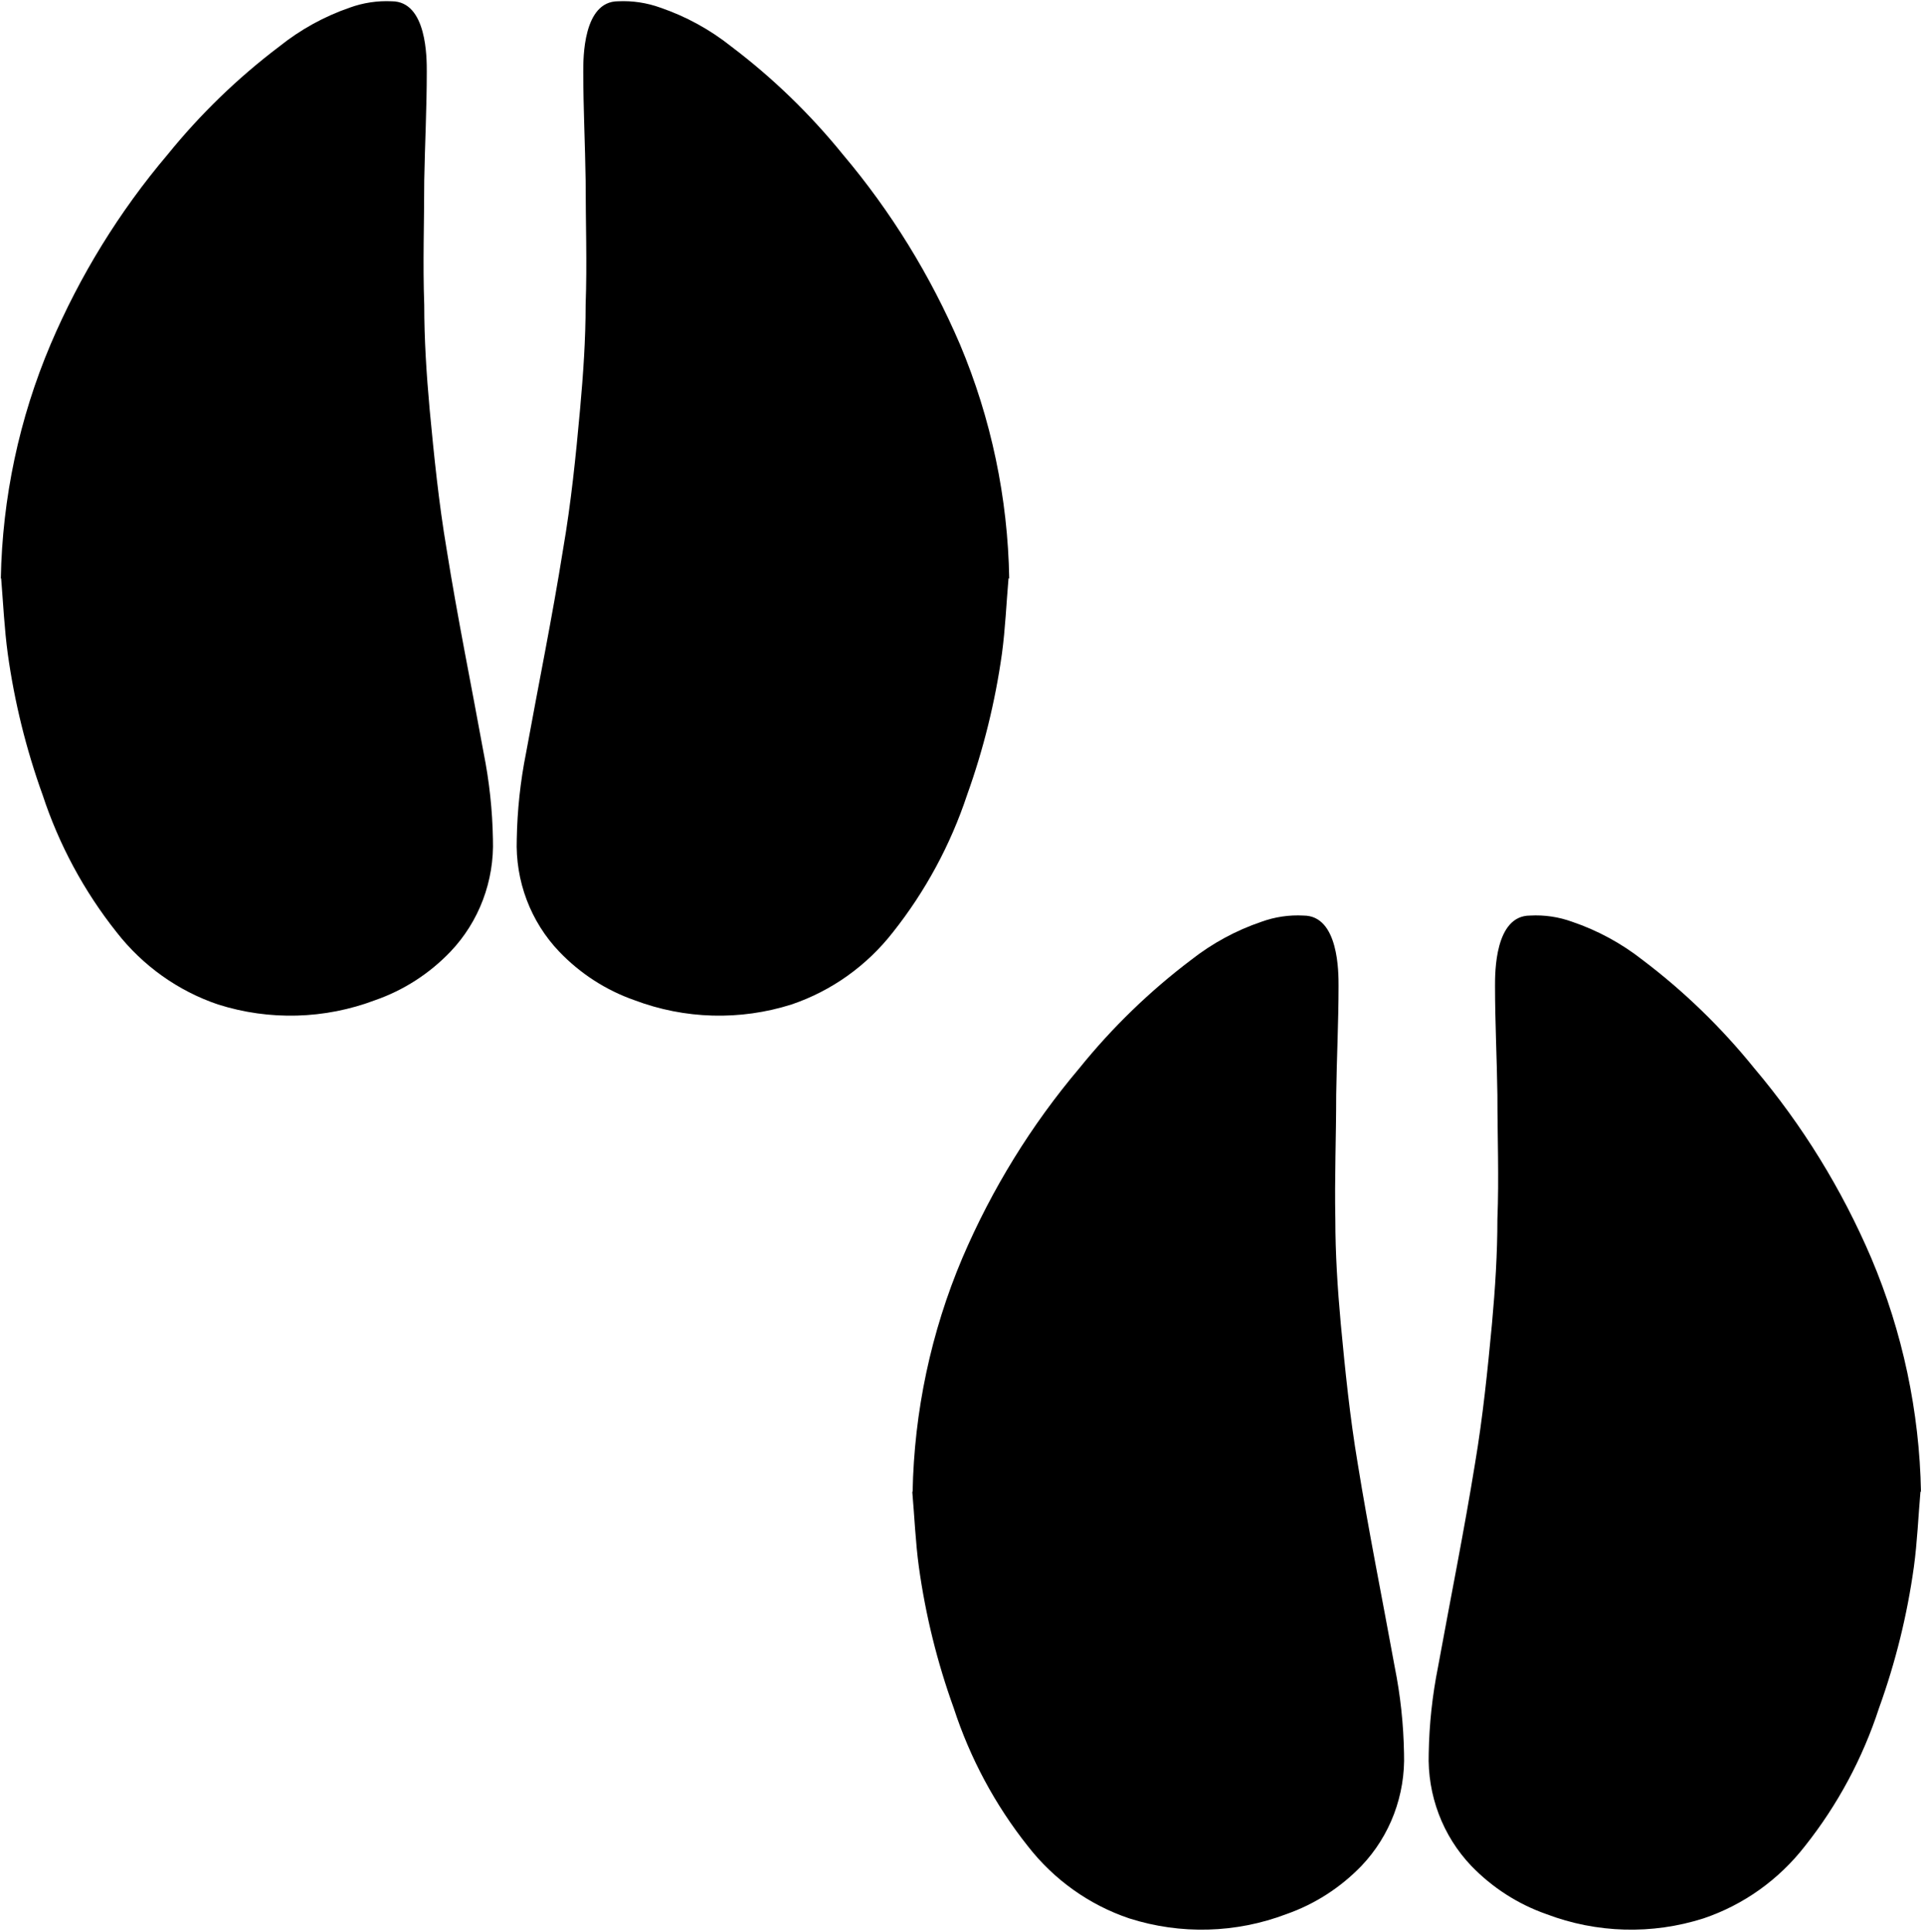
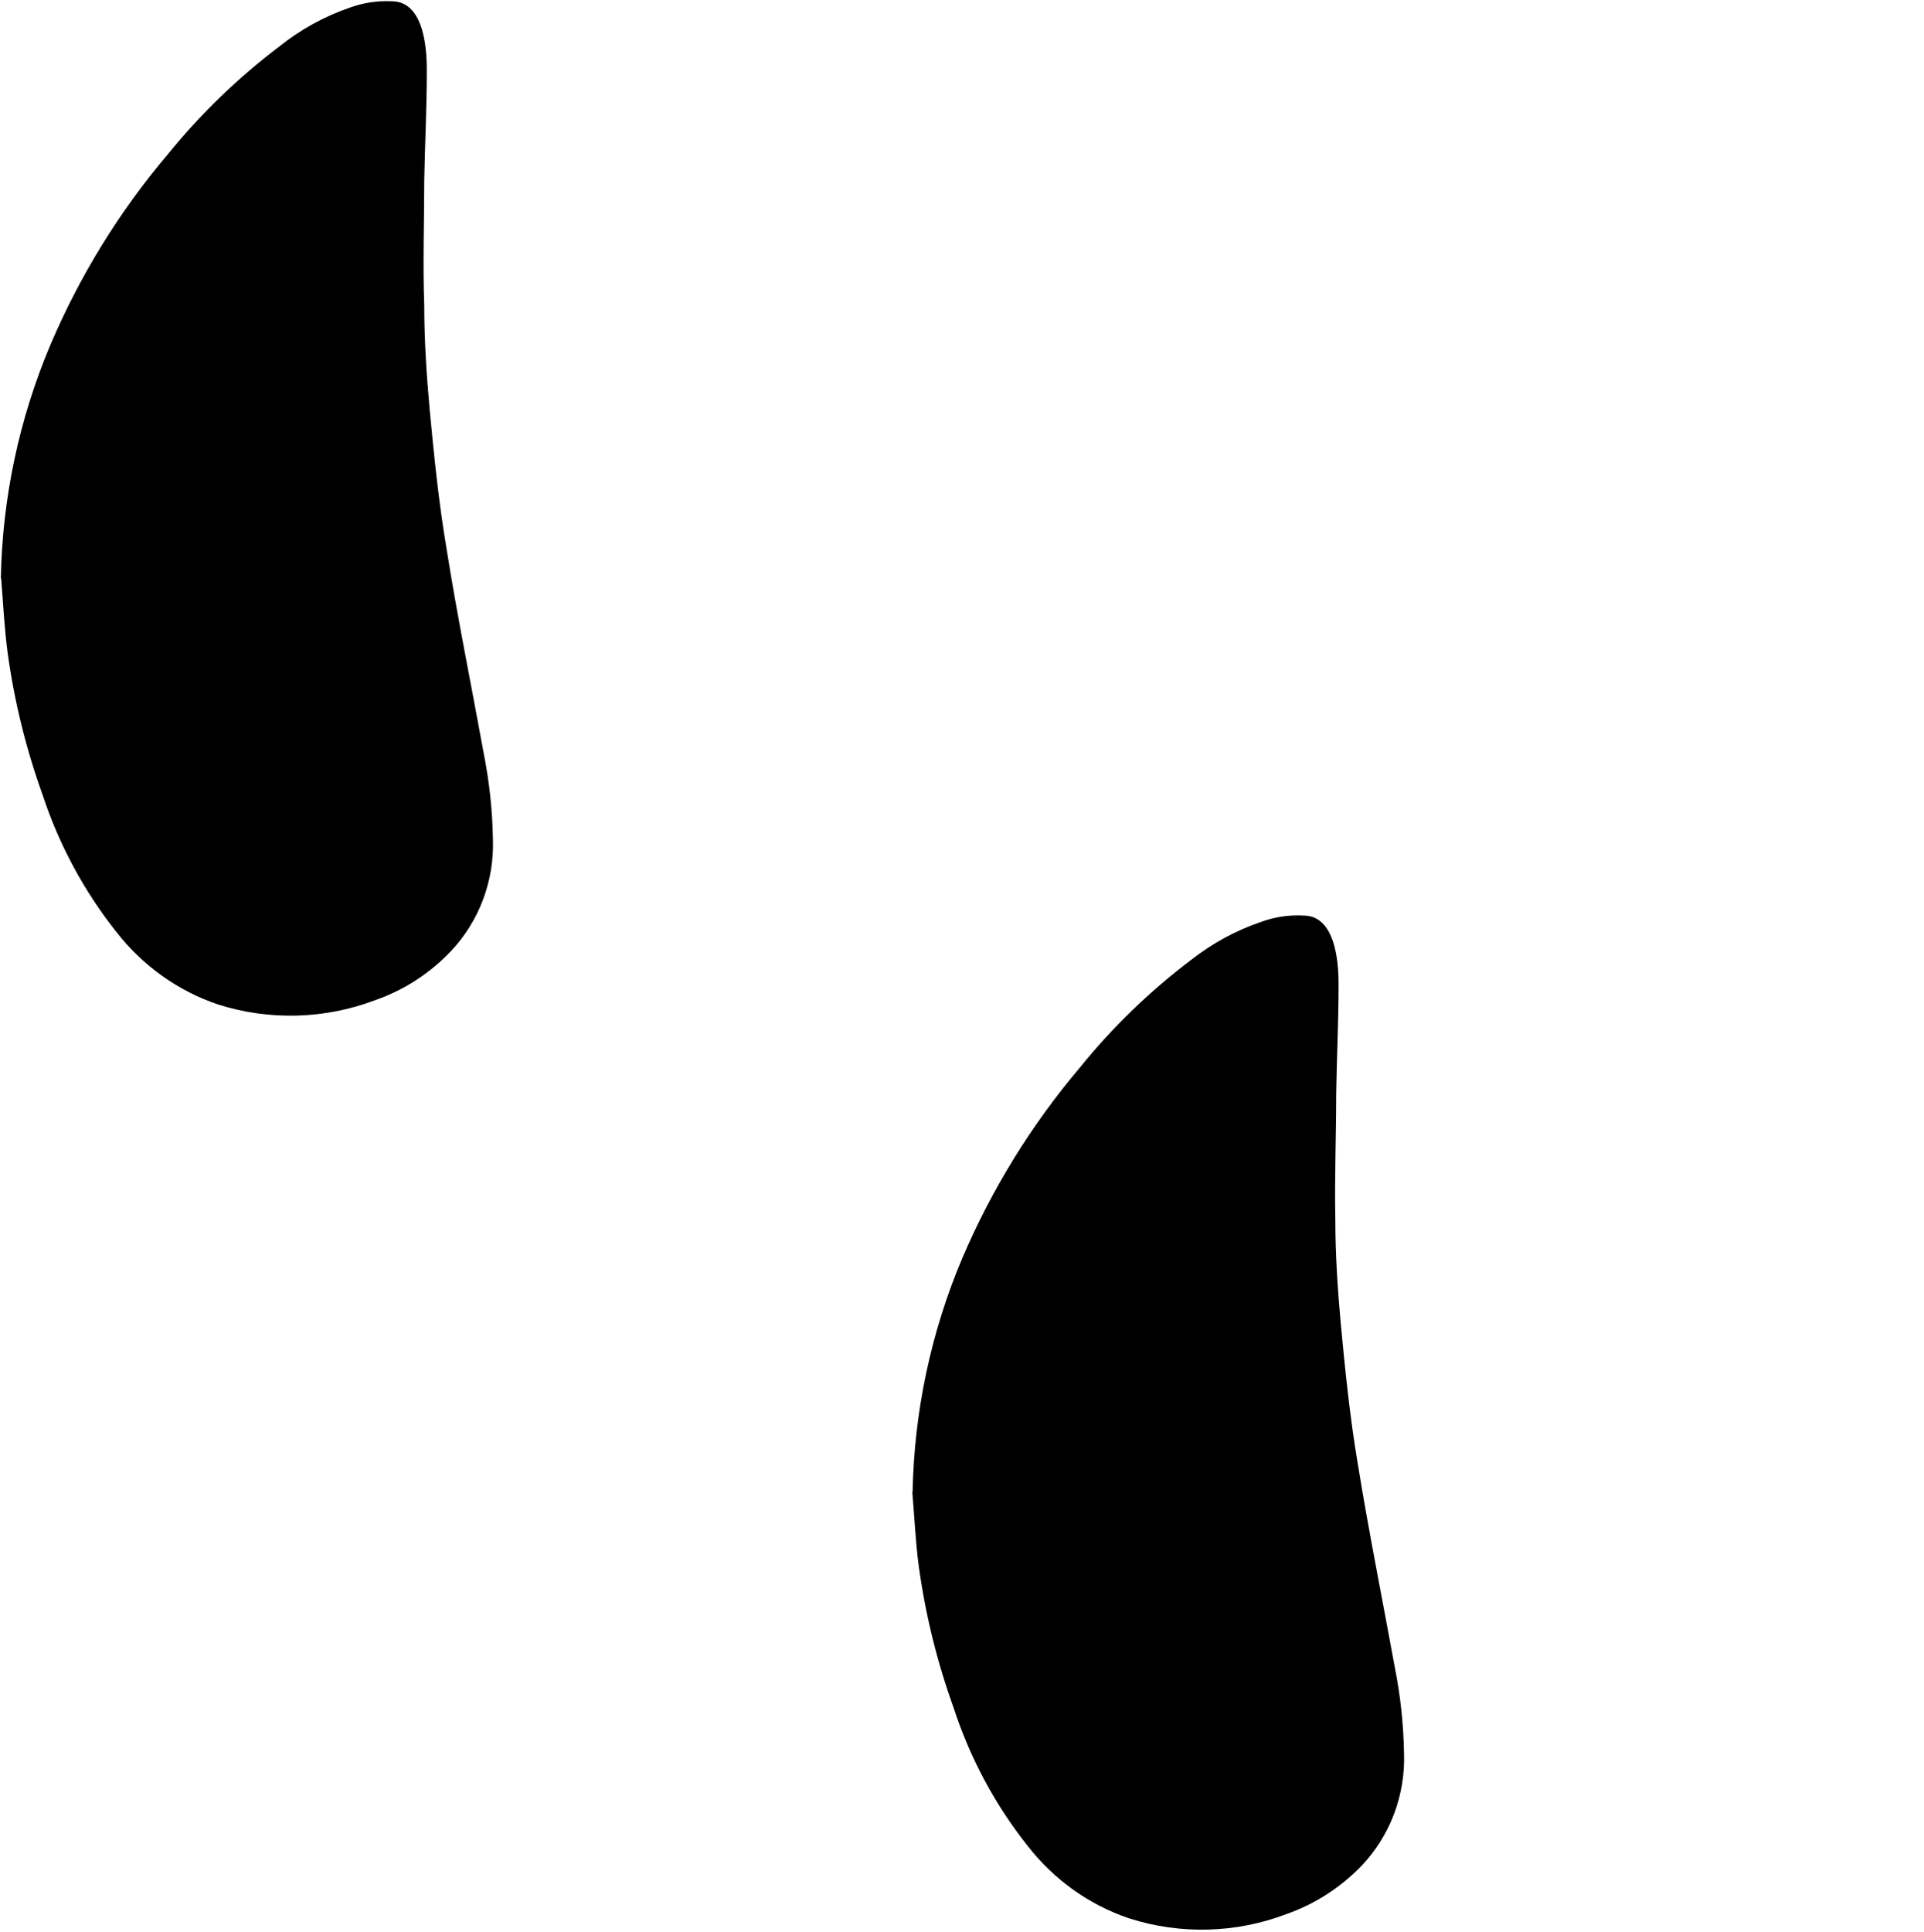
<svg xmlns="http://www.w3.org/2000/svg" height="503" viewBox="0 0 501 503" width="501">
  <g transform="translate(.216 .302)">
    <path d="m0 150.308c.391-20.978 4.79-41.677 12.95-60.937 7.647-17.958 17.925-34.626 30.482-49.433 8.54-10.542 18.302-19.988 29.072-28.132 5.502-4.406 11.698-7.825 18.324-10.111 3.515-1.278 7.241-1.843 10.968-1.663 9.206 0 9.118 14.92 9.118 18.335 0 9.437-.485 18.874-.661 28.311 0 10.83-.397 21.616 0 32.401 0 8.988.573 17.975 1.41 27.233 1.145 12.133 2.378 24.312 4.405 36.31 2.863 17.976 6.431 35.367 9.647 53.073 1.482 7.398 2.293 14.919 2.423 22.47.19 5.391-.692 10.768-2.592 15.802-1.9 5.037-4.779 9.628-8.464 13.497-5.471 5.723-12.186 10.049-19.602 12.628-13.145 4.972-27.533 5.367-40.922 1.124-10.416-3.523-19.6-10.068-26.43-18.829-8.456-10.642-14.975-22.741-19.249-35.727-4.29-11.892-7.332-24.214-9.074-36.76-.881-6.516-1.19-13.077-1.718-19.638" />
-     <path d="m262.577 150.308c-.352-20.969-4.704-41.668-12.818-60.937-7.685-17.939-17.958-34.601-30.483-49.433-8.54-10.542-18.302-19.988-29.072-28.132-5.548-4.411-11.788-7.83-18.457-10.111-3.53-1.277-7.27-1.842-11.012-1.663-9.162 0-9.074 14.92-9.074 18.335 0 9.437.485 18.874.617 28.311 0 10.83.397 21.616 0 32.401 0 8.988-.617 17.975-1.454 27.233-1.101 12.134-2.335 24.312-4.405 36.311-2.863 17.976-6.431 35.367-9.647 53.073-1.482 7.398-2.293 14.92-2.423 22.47-.2 5.393.677 10.771 2.578 15.807 1.901 5.037 4.785 9.628 8.478 13.492 5.462 5.71 12.161 10.036 19.558 12.628 13.146 4.969 27.533 5.364 40.922 1.124 10.416-3.523 19.6-10.068 26.429-18.829 8.453-10.653 14.984-22.749 19.293-35.727 4.272-11.898 7.312-24.218 9.075-36.76.88-6.516 1.146-13.077 1.717-19.638" />
    <path d="m237.423 388.169c.396-20.978 4.796-41.677 12.95-60.938 7.669-17.946 17.946-34.612 30.482-49.434 8.527-10.567 18.292-20.028 29.073-28.175 5.52-4.336 11.713-7.693 18.324-9.934 3.512-1.277 7.242-1.827 10.967-1.618 9.206 0 9.118 14.922 9.118 18.335 0 9.437-.483 18.831-.614 28.268 0 10.83-.443 21.614-.223 32.446 0 8.986.574 17.975 1.411 27.187 1.146 12.177 2.377 24.311 4.403 36.356 2.863 17.704 6.432 35.366 9.646 53.027 1.484 7.398 2.294 14.919 2.423 22.47.188 5.391-.695 10.765-2.595 15.802-1.9 5.034-4.779 9.625-8.46 13.497-5.477 5.683-12.171 9.99-19.559 12.582-13.14 4.994-27.536 5.388-40.92 1.124-10.422-3.51-19.609-10.057-26.43-18.829-8.501-10.701-15.037-22.88-19.293-35.951-4.296-11.89-7.339-24.214-9.075-36.761-.881-6.469-1.145-13.076-1.718-19.636" />
-     <path d="m500 388.169c-.394-20.978-4.795-41.677-12.95-60.938-7.669-17.946-17.946-34.612-30.482-49.434-8.527-10.567-18.292-20.028-29.073-28.175-5.52-4.336-11.713-7.693-18.324-9.934-3.512-1.277-7.242-1.827-10.967-1.618-9.206 0-9.121 14.922-9.121 18.335 0 9.437.486 18.831.617 28.268 0 10.83.44 21.614 0 32.446 0 8.986-.572 17.975-1.409 27.187-1.146 12.177-2.38 24.311-4.406 36.356-2.863 17.704-6.429 35.366-9.646 53.027-1.481 7.398-2.292 14.919-2.423 22.47-.185 5.391.698 10.765 2.597 15.802 1.9 5.034 4.776 9.625 8.46 13.497 5.477 5.683 12.171 9.99 19.559 12.582 13.14 4.994 27.536 5.388 40.92 1.124 10.422-3.51 19.609-10.057 26.43-18.829 8.501-10.701 15.037-22.88 19.293-35.951 4.296-11.89 7.339-24.214 9.075-36.761.88-6.469 1.143-13.076 1.717-19.636" />
  </g>
</svg>